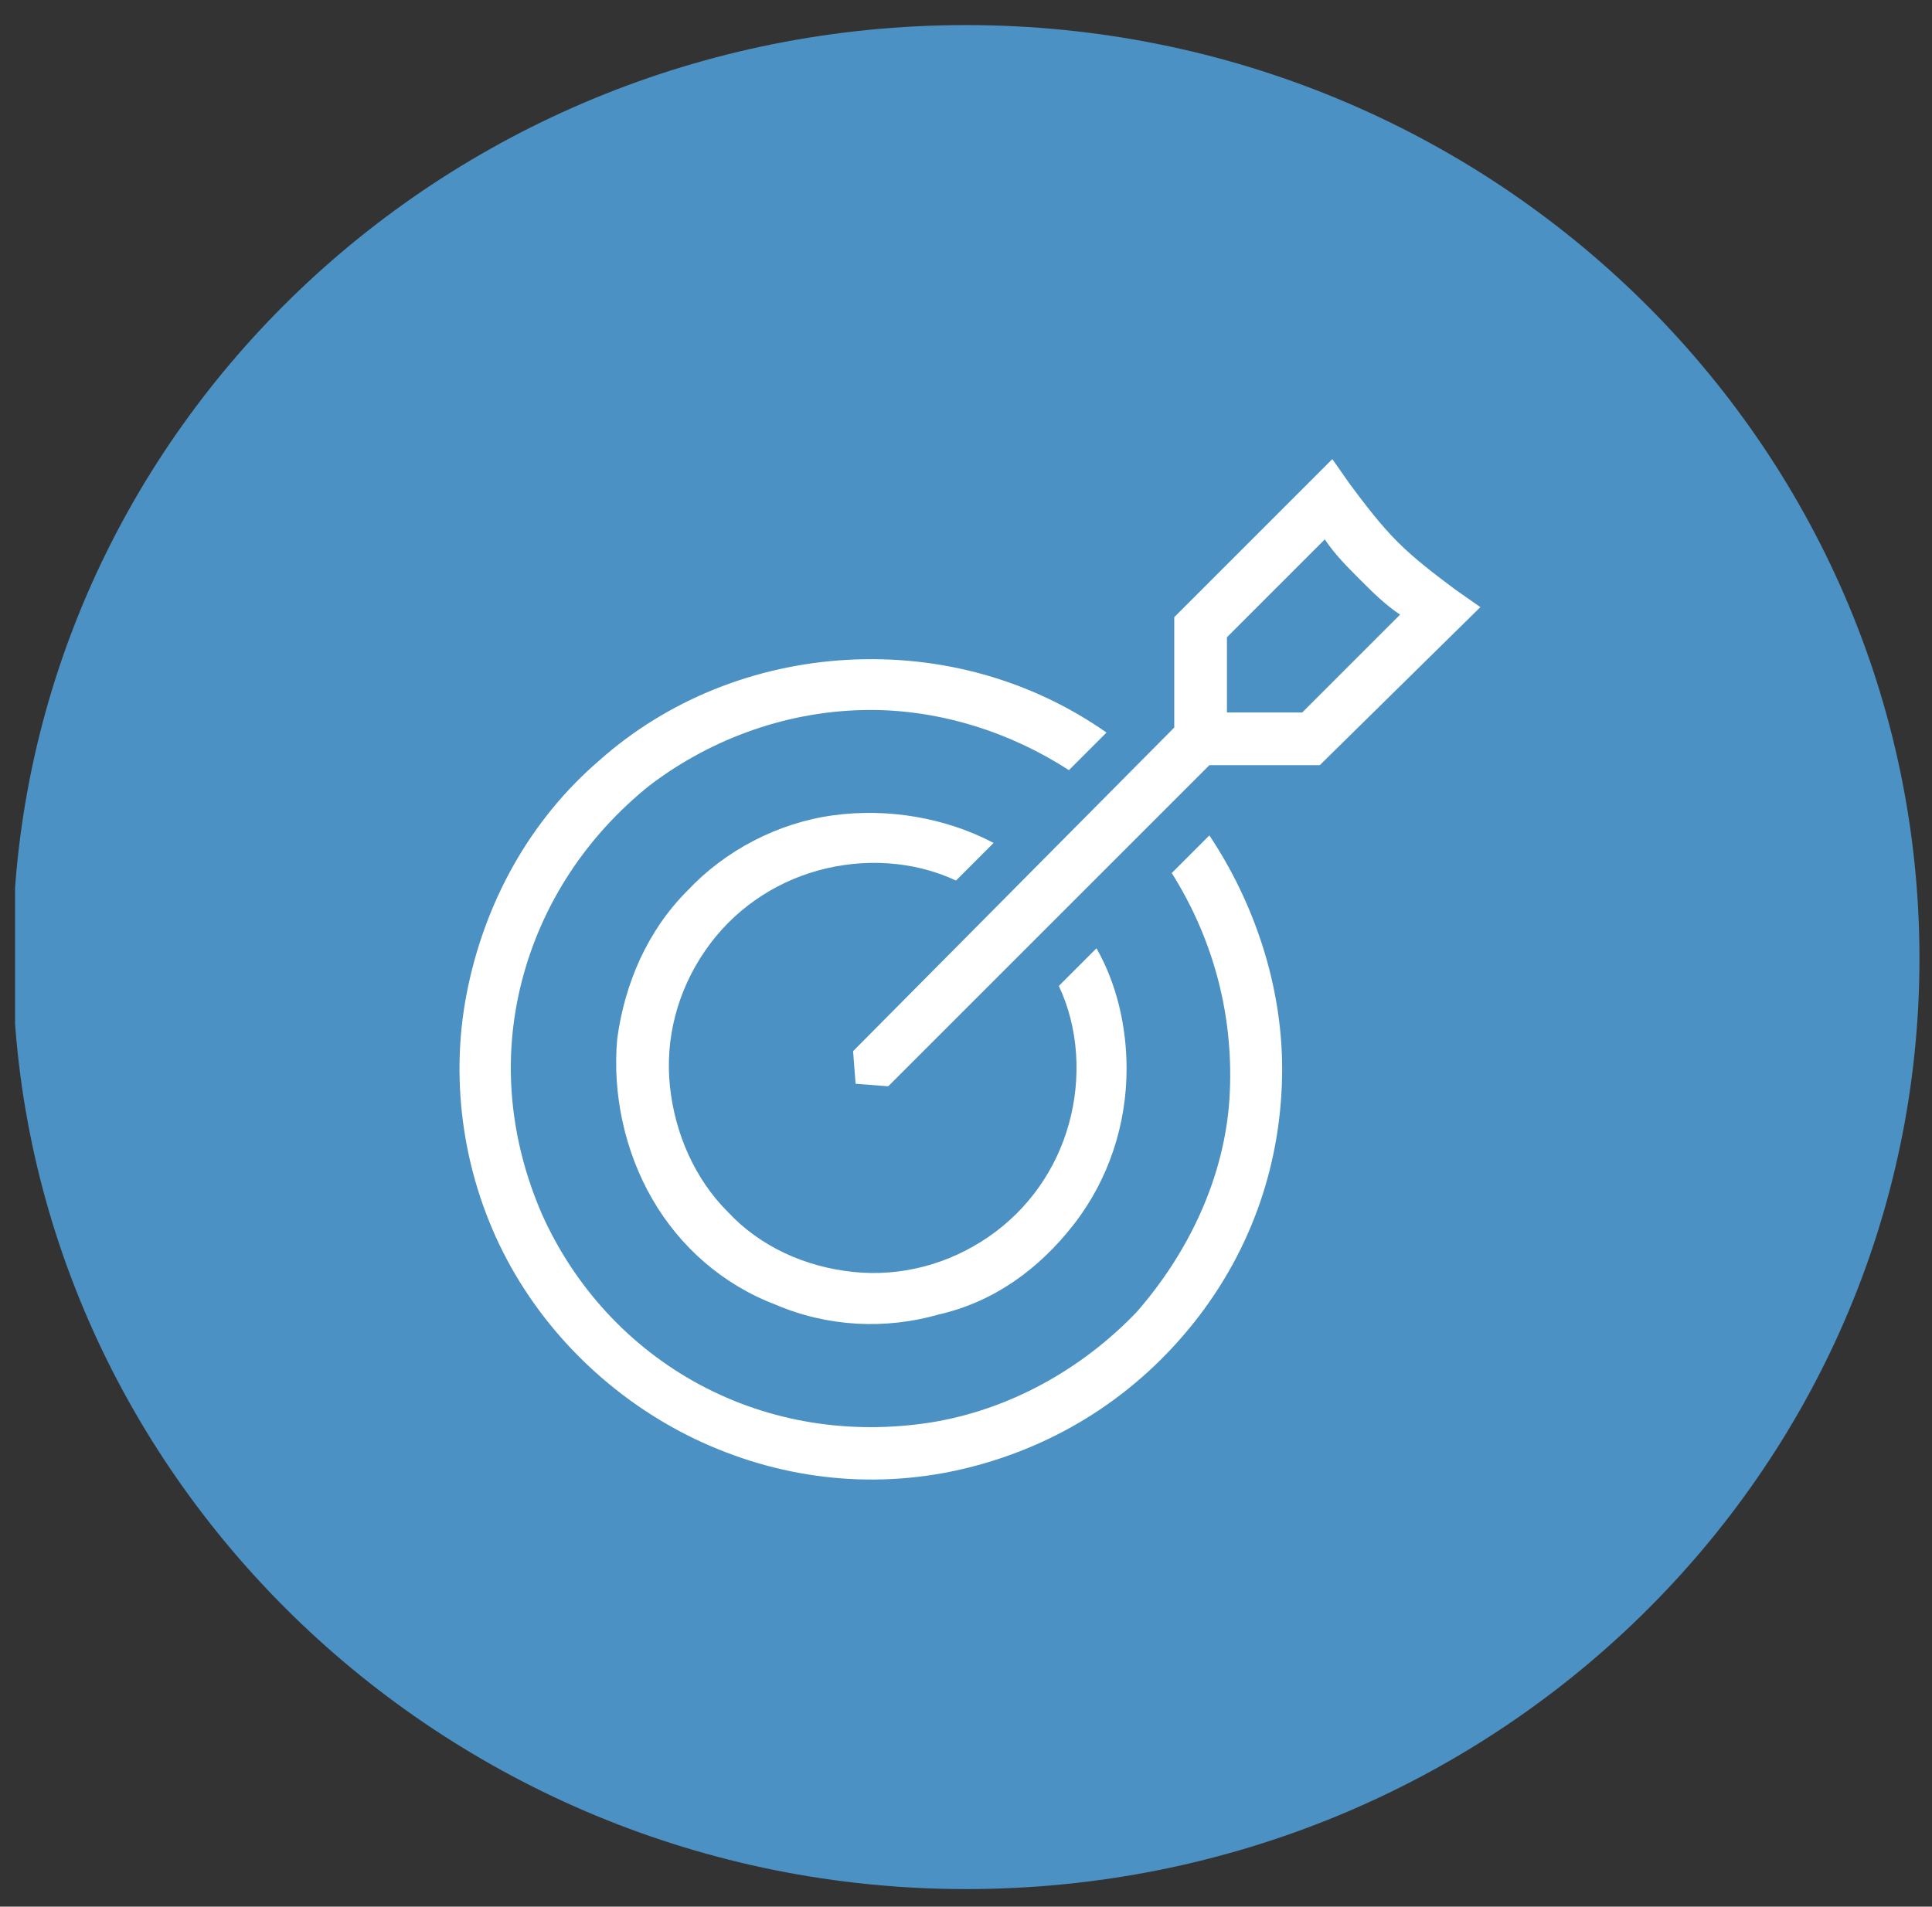
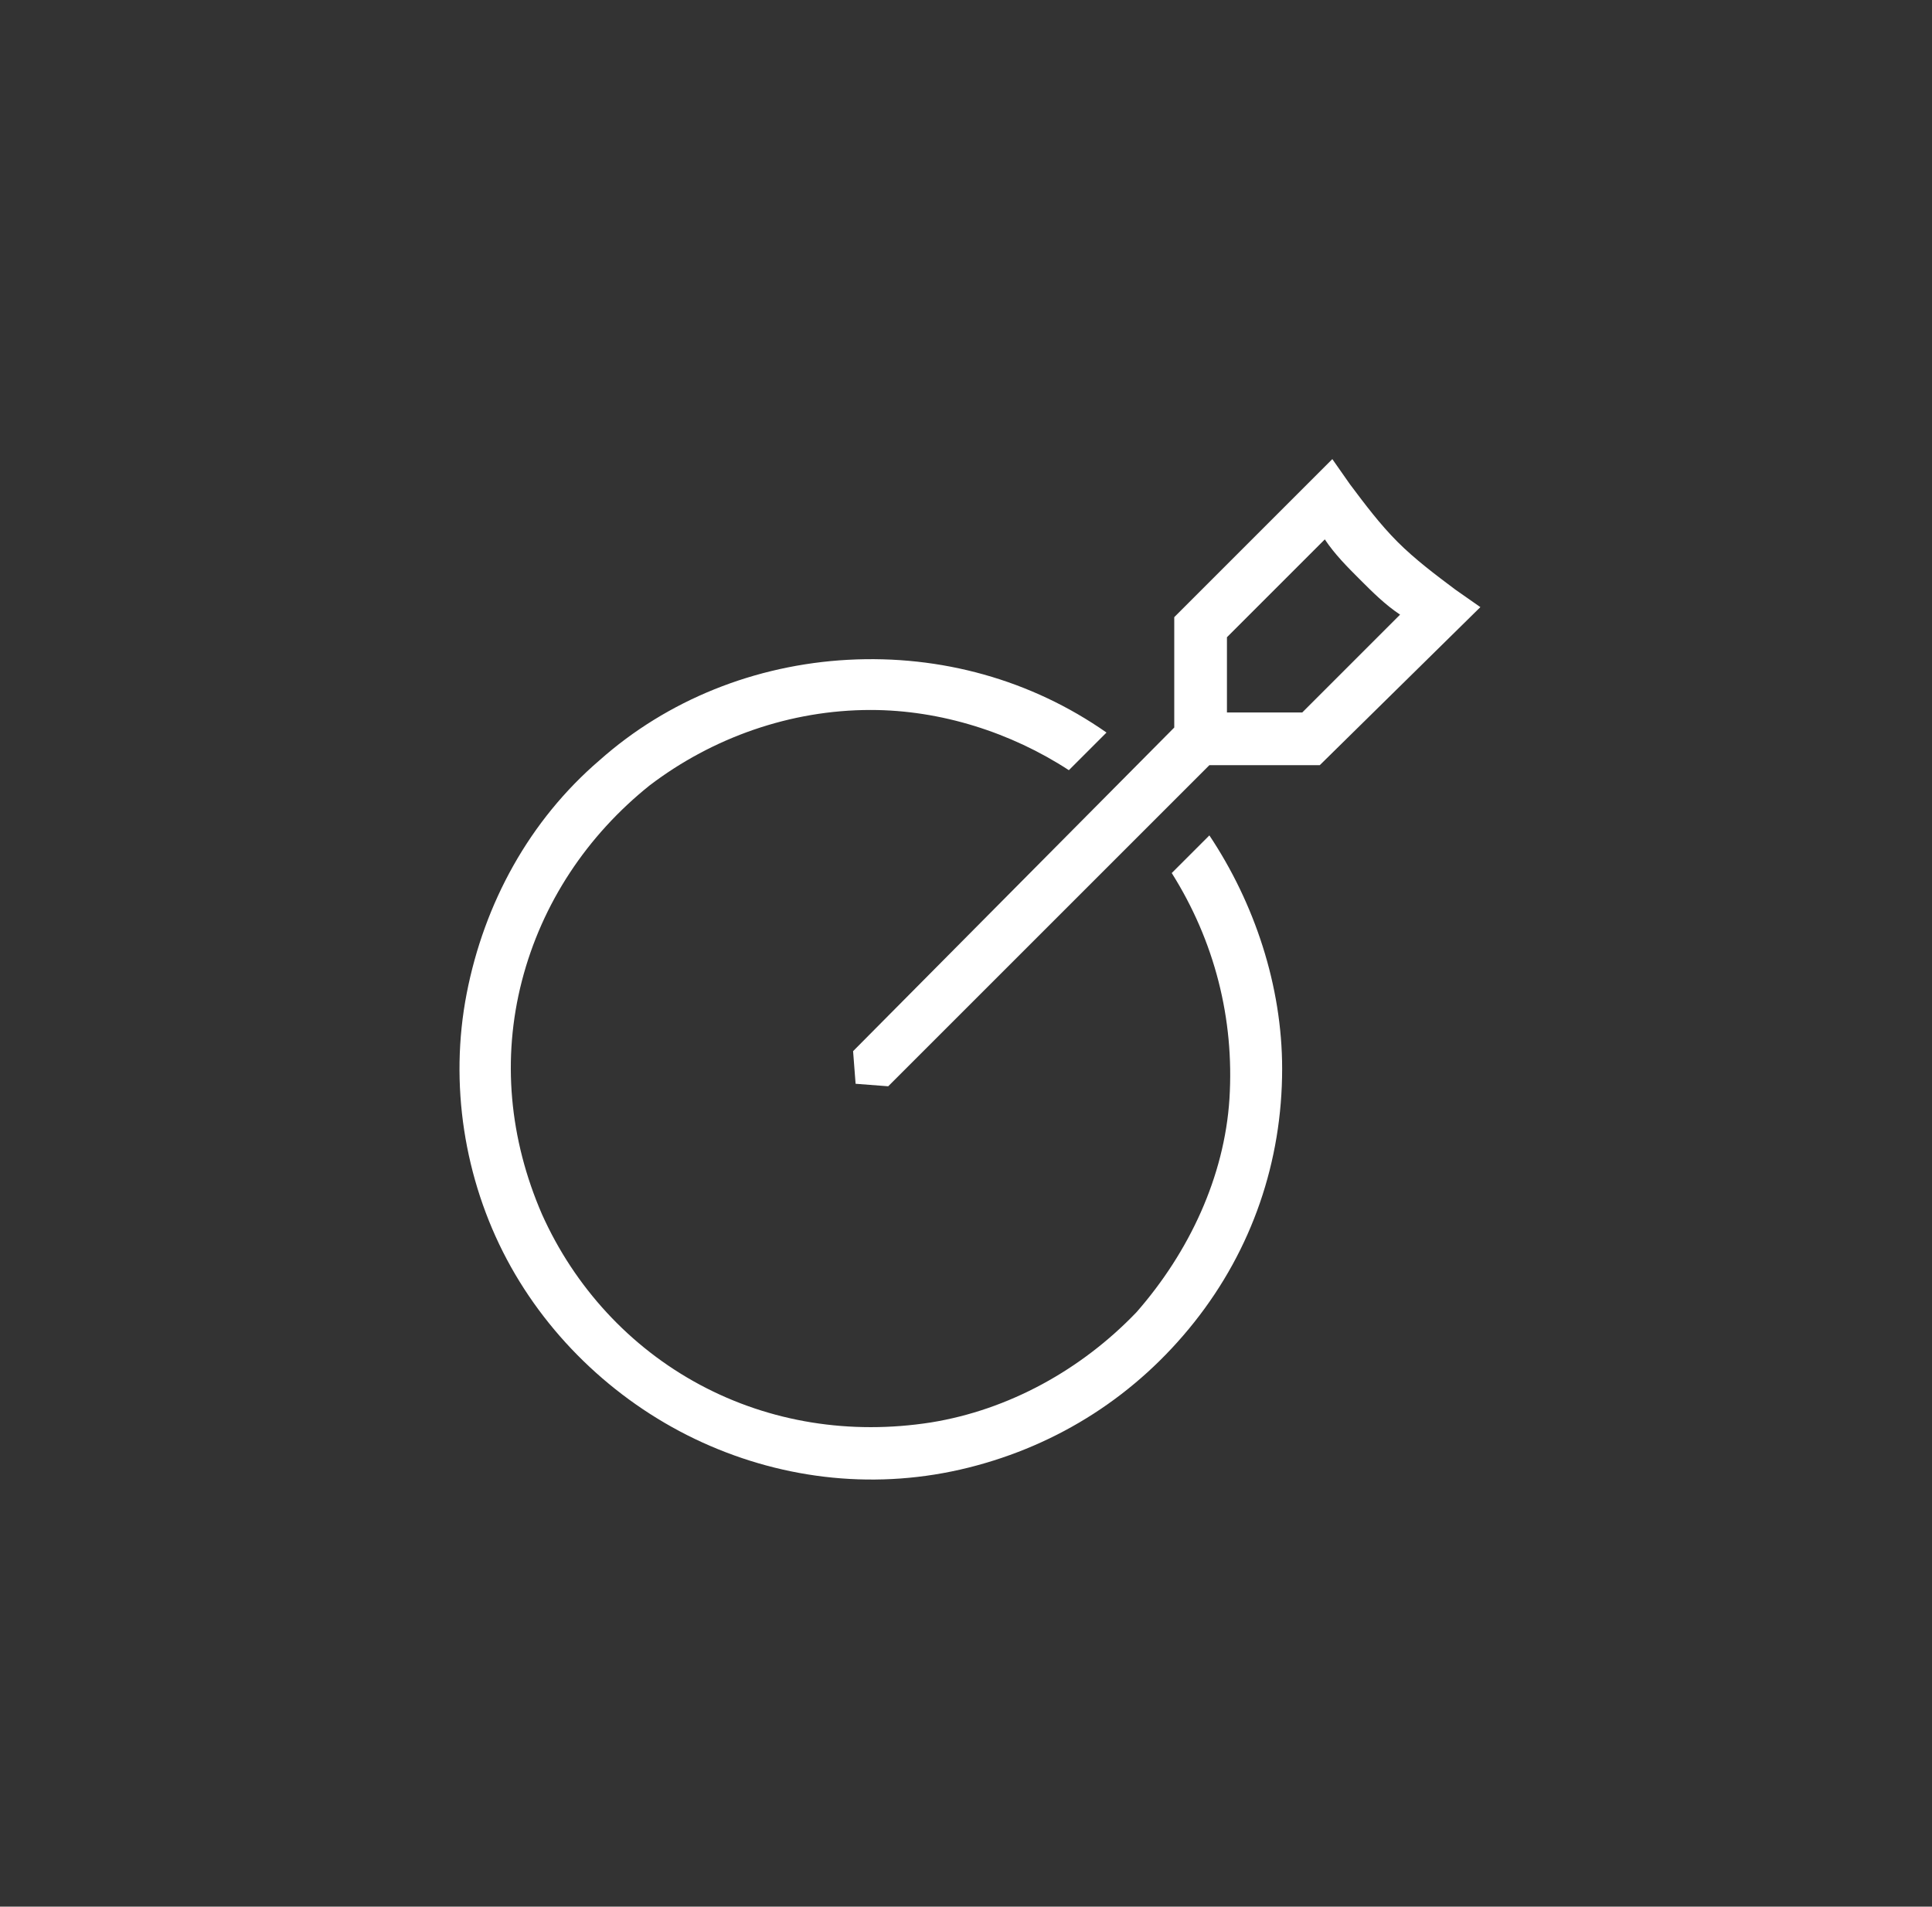
<svg xmlns="http://www.w3.org/2000/svg" xmlns:xlink="http://www.w3.org/1999/xlink" version="1.1" id="Capa_1" x="0px" y="0px" viewBox="0 0 77 76" style="enable-background:new 0 0 77 76;" xml:space="preserve">
  <rect x="0" y="0" width="77" height="76" fill="#333333" stroke="none" />
  <style type="text/css">
	.st0{clip-path:url(#SVGID_00000045586886041134649690000016611227912830732451_);fill:#4C91C4;}
	.st1{fill:#FFFFFF;}
</style>
  <g>
    <g>
      <g>
        <g>
          <defs>
            <rect id="SVGID_1_" x="0.6" y="1" width="75.9" height="74.3" />
          </defs>
          <clipPath id="SVGID_00000164484293131159799230000001145811650168814478_">
            <use xlink:href="#SVGID_1_" style="overflow:visible;" />
          </clipPath>
-           <path style="clip-path:url(#SVGID_00000164484293131159799230000001145811650168814478_);fill:#4C91C4;" d="M38.5,75.3      c21,0,38-16.6,38-37.1S59.5,1,38.5,1s-38,16.6-38,37.1S17.6,75.3,38.5,75.3" />
        </g>
      </g>
    </g>
  </g>
  <g>
    <path class="st1" d="M51.1,42.6c0,3.7-1.2,7.2-3.5,10.1c-2.3,2.9-5.4,4.9-9,5.8c-3.6,0.9-7.3,0.5-10.6-1c-3.3-1.5-6.1-4.1-7.8-7.3   c-1.7-3.2-2.3-7-1.6-10.6s2.5-6.9,5.3-9.3c2.7-2.4,6.2-3.8,9.9-4c3.7-0.2,7.3,0.8,10.3,2.9l-1.5,1.5c-2.3-1.5-5.1-2.4-7.9-2.4   c-3.2,0-6.3,1.1-8.8,3c-2.5,2-4.3,4.7-5.1,7.8c-0.8,3.1-0.5,6.3,0.8,9.3c1.3,2.9,3.5,5.3,6.3,6.8c2.8,1.5,6,2,9.2,1.5   c3.1-0.5,6-2.1,8.2-4.4c2.1-2.4,3.5-5.4,3.7-8.5c0.2-3.2-0.6-6.3-2.3-9l1.5-1.5C50,36,51.1,39.3,51.1,42.6L51.1,42.6z" />
-     <path class="st1" d="M44.9,42.6c0,2.2-0.7,4.4-2.1,6.2c-1.4,1.8-3.2,3.1-5.4,3.6C35.3,53,33,52.9,30.9,52c-2.1-0.8-3.8-2.3-4.9-4.2   c-1.1-1.9-1.6-4.2-1.4-6.4c0.3-2.2,1.2-4.3,2.8-5.9c1.5-1.6,3.6-2.7,5.8-3c2.2-0.3,4.5,0.1,6.4,1.1l-1.5,1.5h0   c-1.7-0.8-3.7-0.9-5.5-0.4c-1.8,0.5-3.4,1.6-4.5,3.2c-1.1,1.6-1.6,3.5-1.4,5.4c0.2,1.9,1,3.7,2.3,5c1.3,1.4,3.1,2.2,5,2.4   c1.9,0.2,3.8-0.3,5.4-1.4c1.6-1.1,2.7-2.7,3.2-4.5c0.5-1.8,0.4-3.8-0.4-5.5l1.5-1.5l0,0C44.5,39.2,44.9,40.9,44.9,42.6L44.9,42.6z" />
    <path class="st1" d="M59,24.2l-1-0.7c-0.8-0.6-1.6-1.2-2.3-1.9h0c-0.7-0.7-1.3-1.5-1.9-2.3l-0.7-1l-6.3,6.3V29L34,41.9l0.1,1.3   l1.3,0.1l12.8-12.8h4.4L59,24.2z M48.9,28.4v-3l3.9-3.9c0.4,0.6,0.9,1.1,1.4,1.6c0.5,0.5,1,1,1.6,1.4l-3.9,3.9L48.9,28.4z" />
  </g>
</svg>